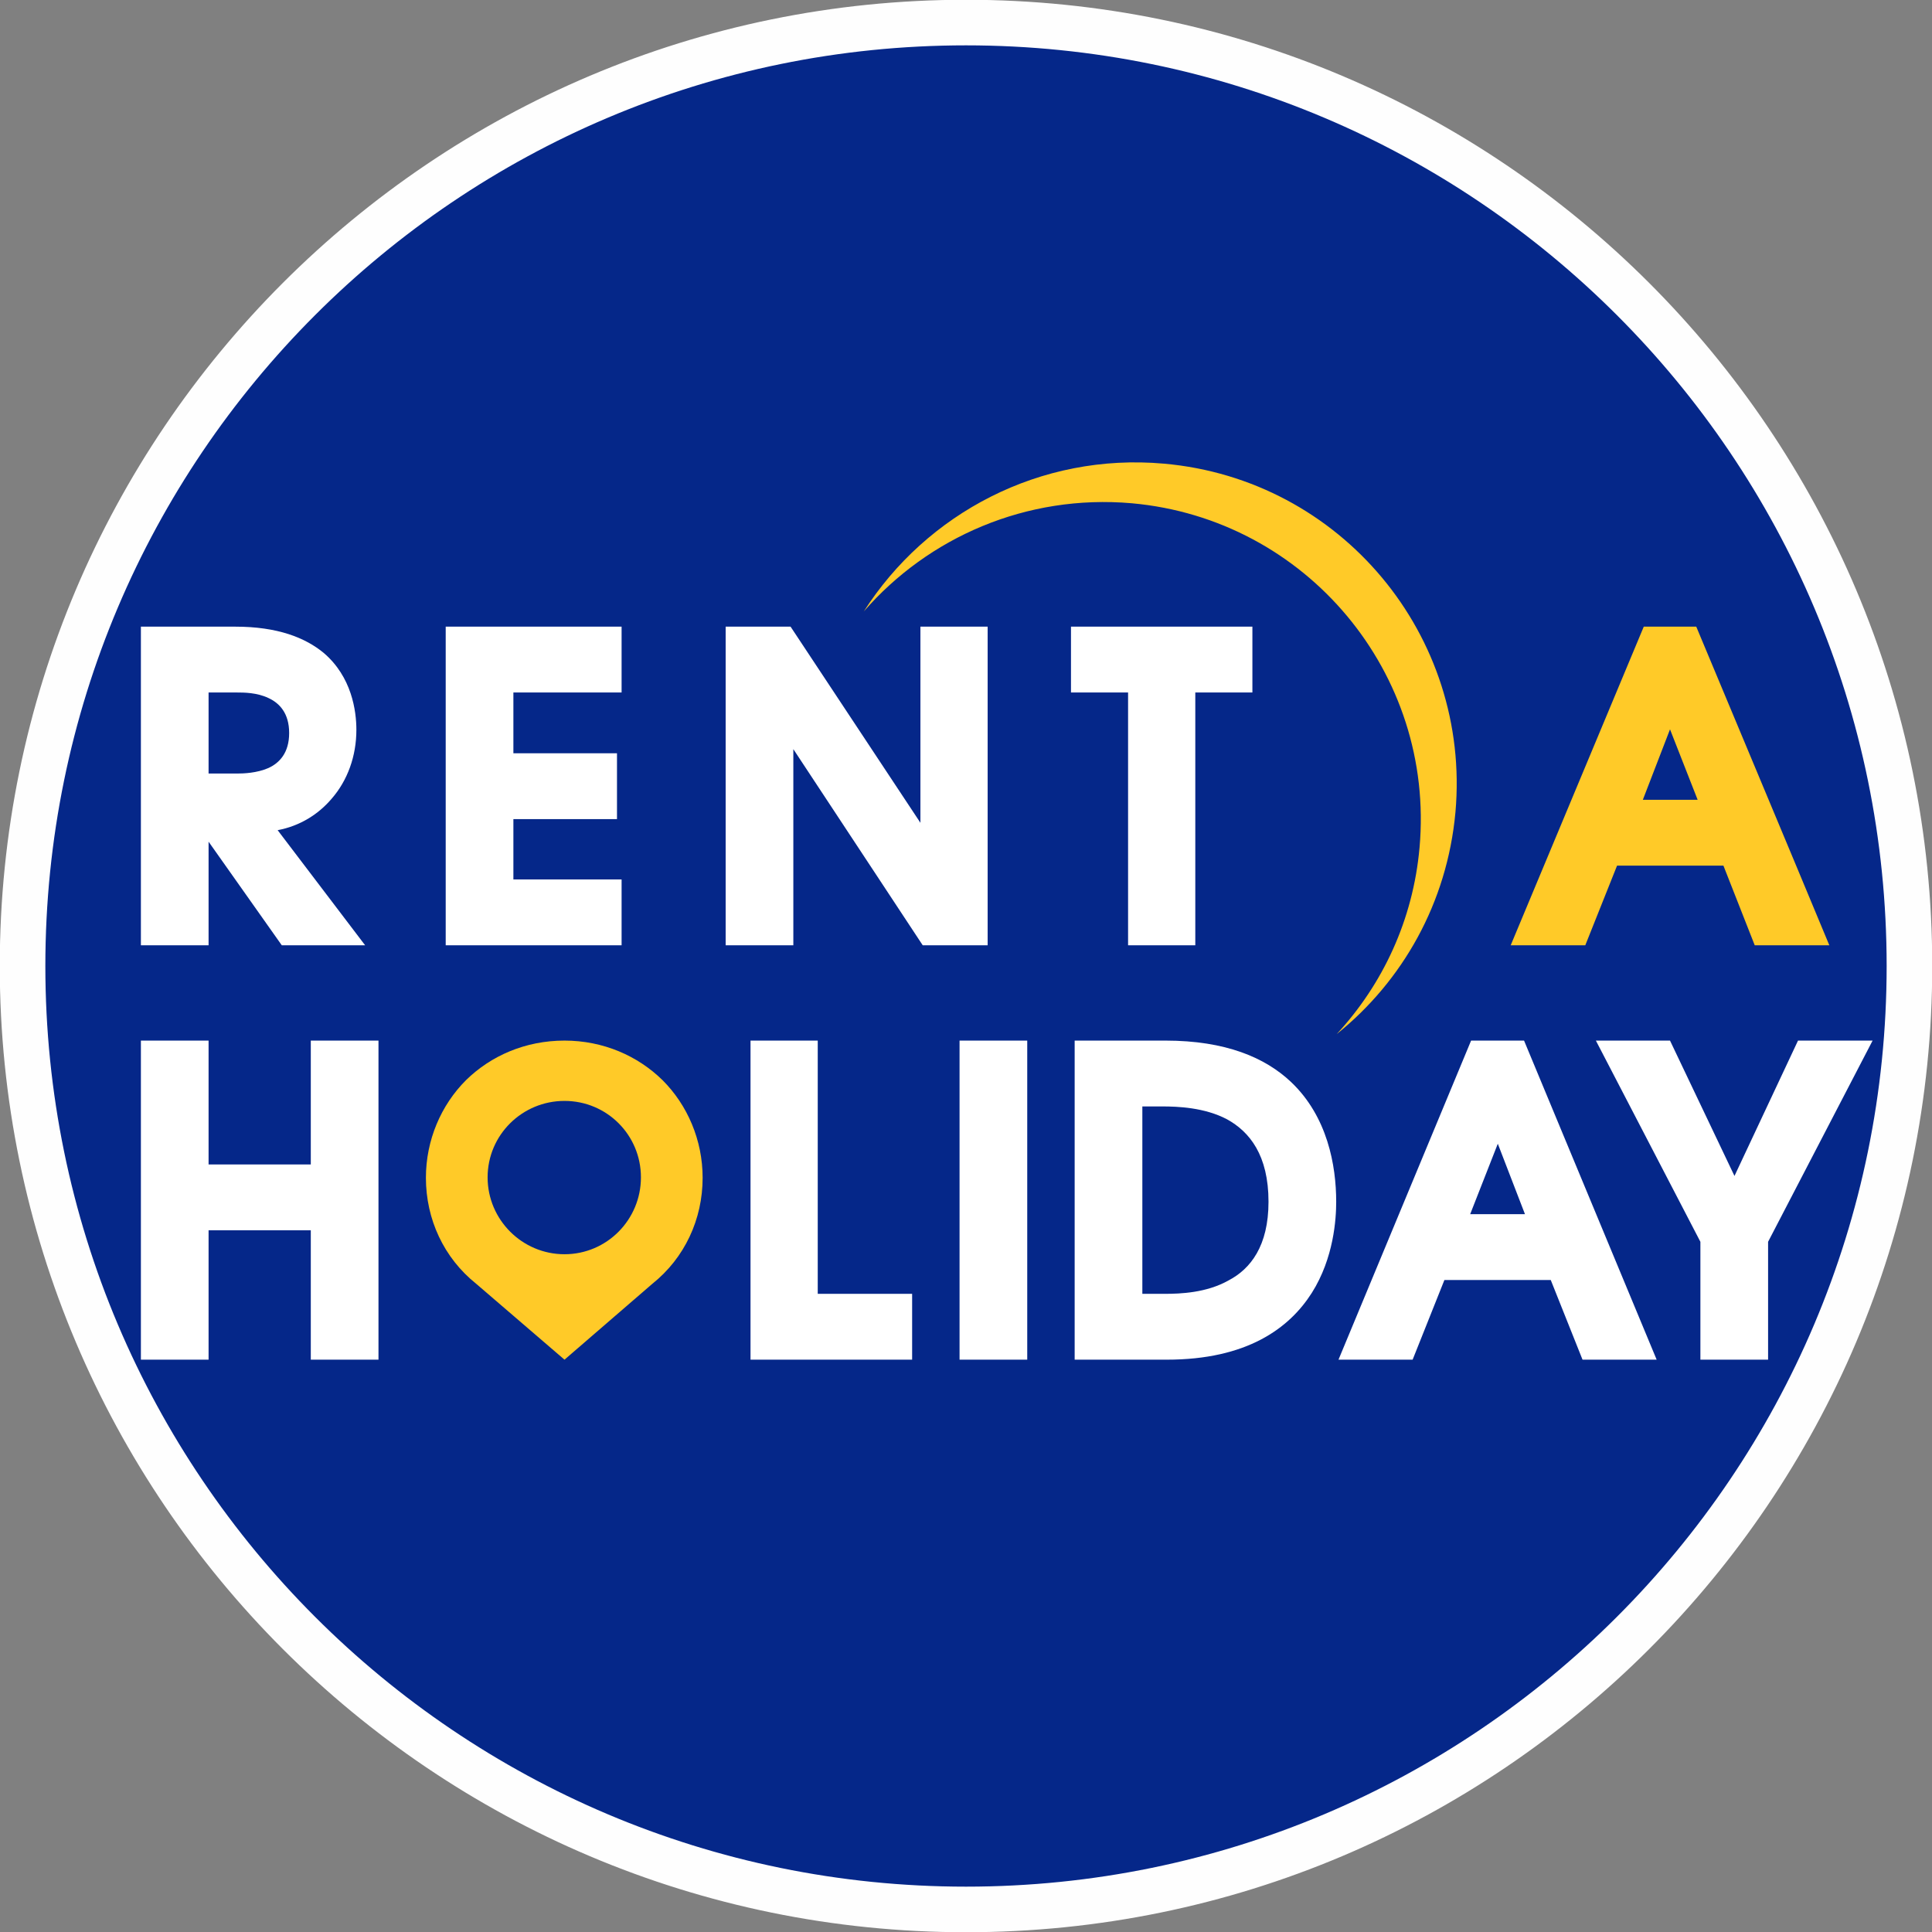
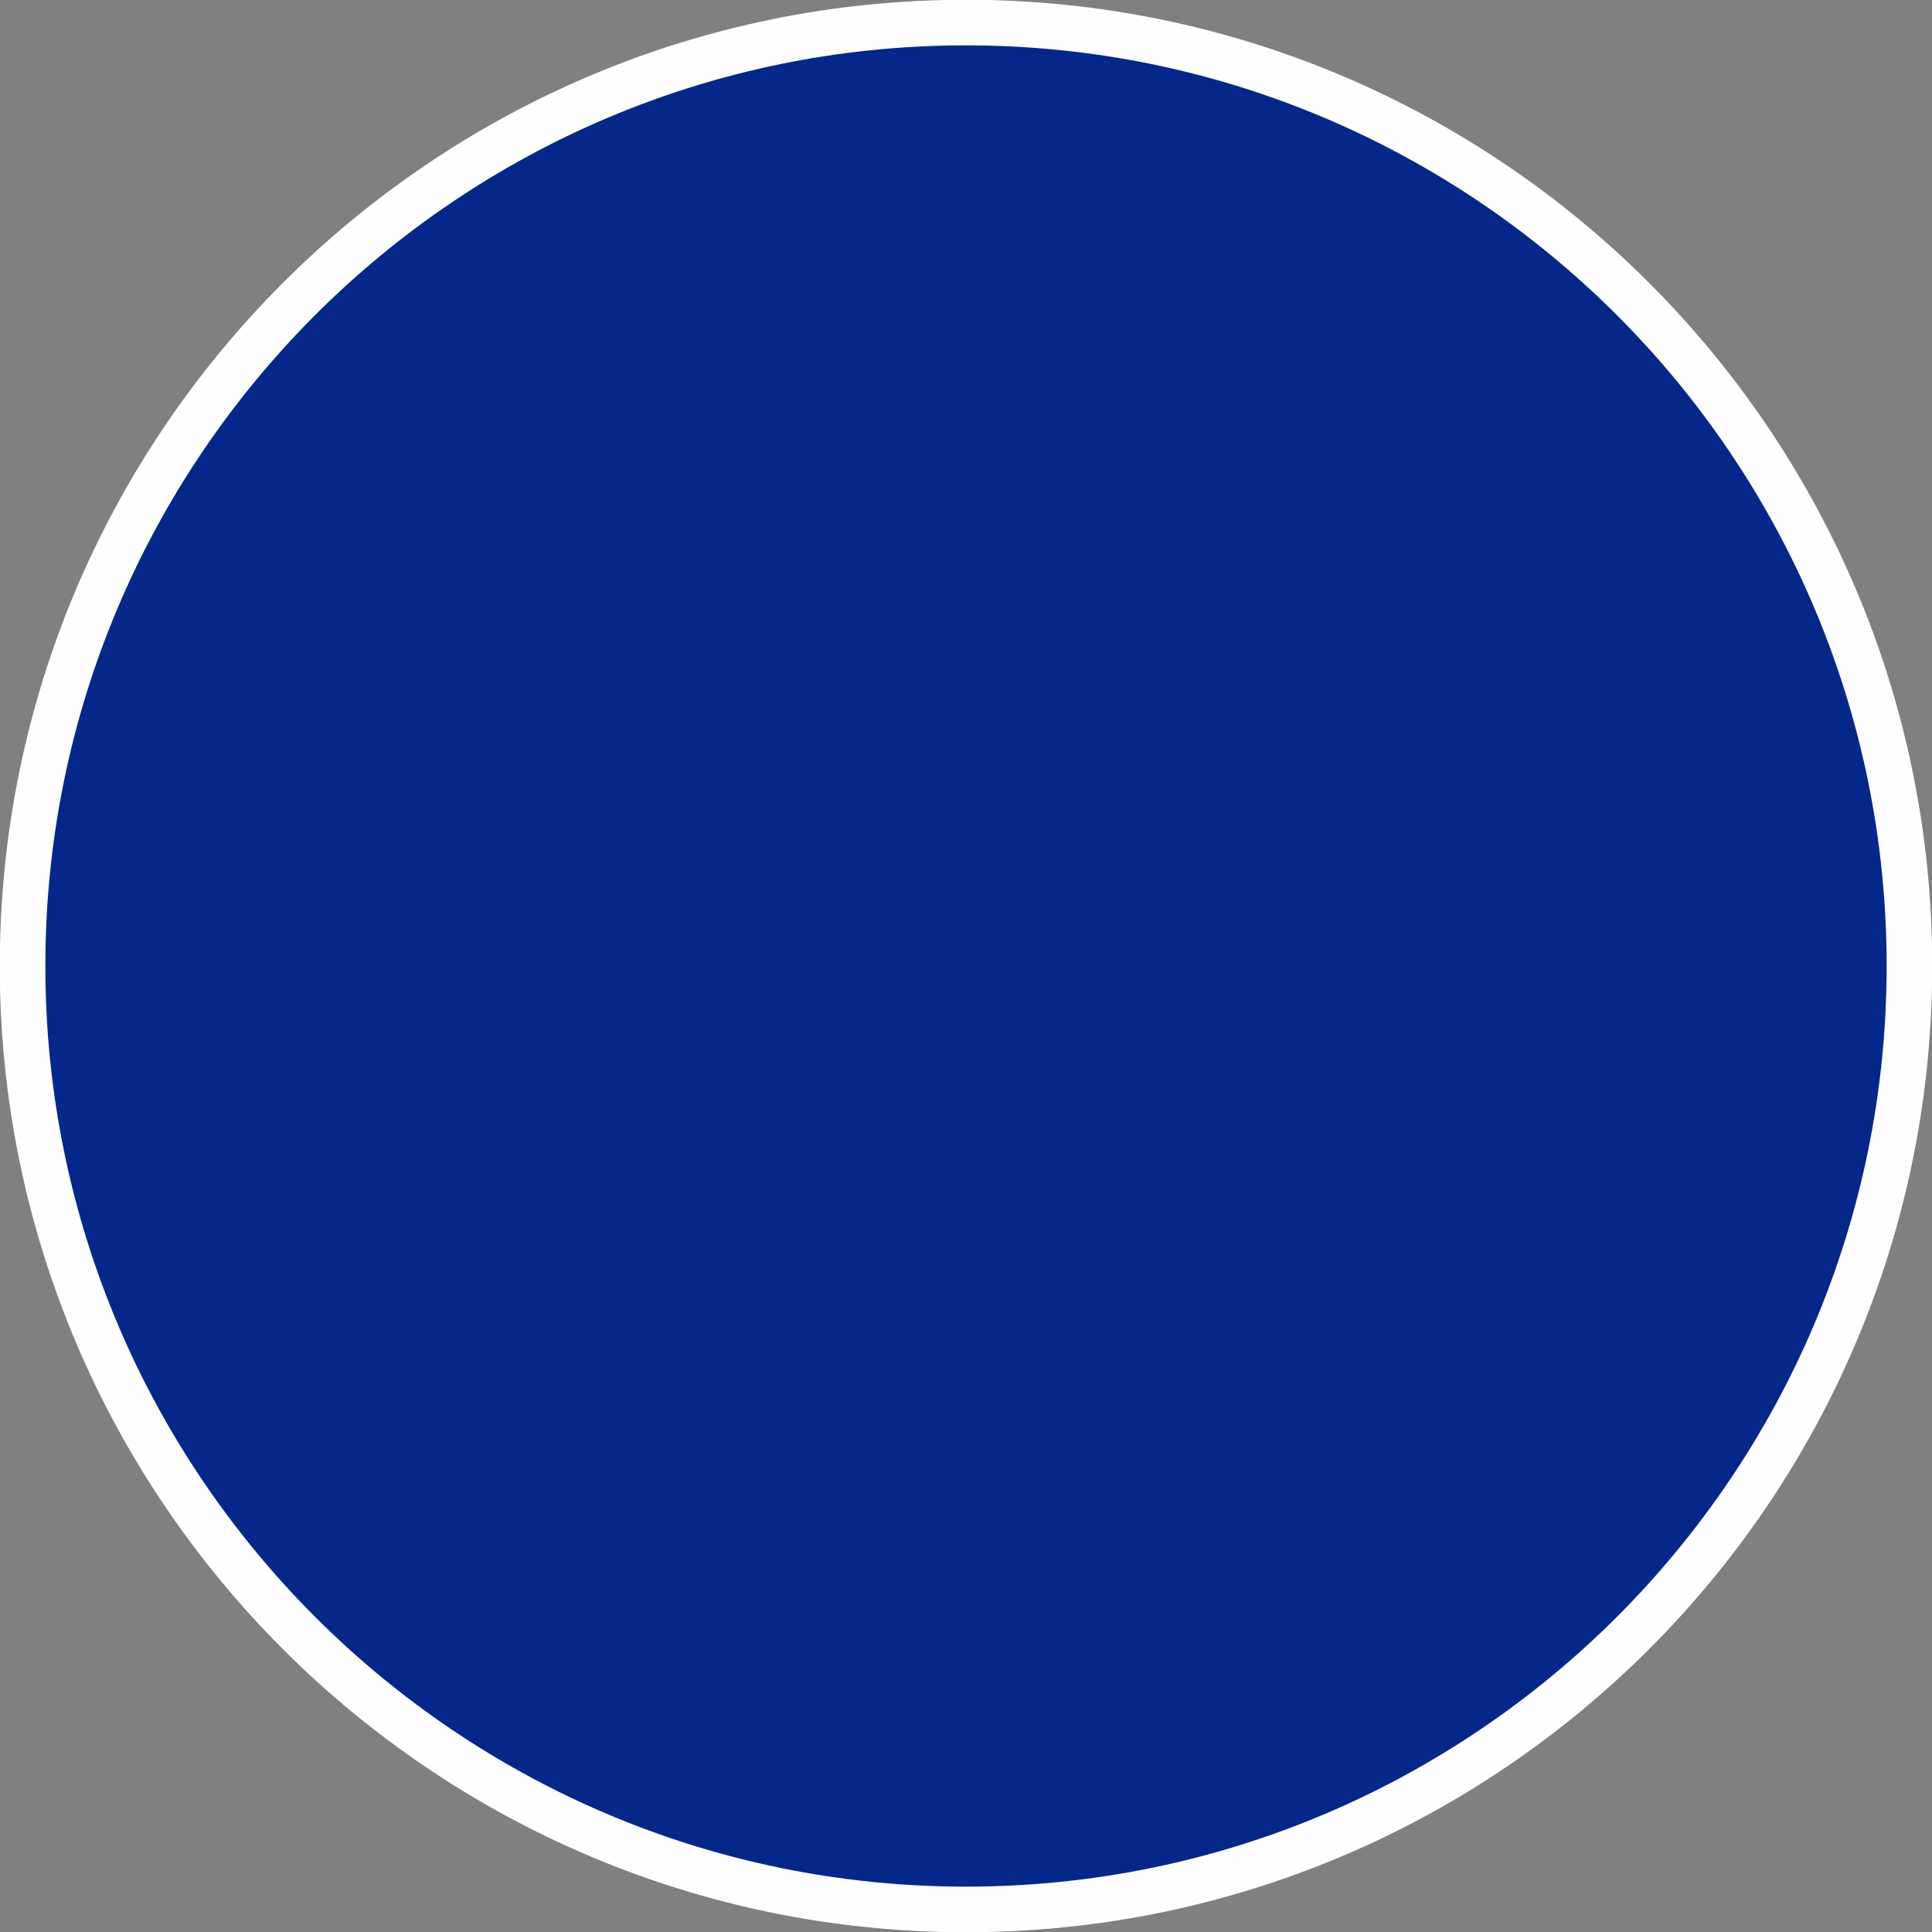
<svg xmlns="http://www.w3.org/2000/svg" xml:space="preserve" width="250px" height="250px" version="1.1" style="shape-rendering:geometricPrecision; text-rendering:geometricPrecision; image-rendering:optimizeQuality; fill-rule:evenodd; clip-rule:evenodd" viewBox="0 0 41.96 41.96">
  <rect x="0" y="0" width="41.96" height="41.96" fill="#808080" stroke="none" />
  <defs>
    <style type="text/css">
   
    .str0 {stroke:#FEFEFE;stroke-width:0.99;stroke-miterlimit:22.926}
    .fil1 {fill:none}
    .fil0 {fill:#052789}
    .fil2 {fill:#FFCA28}
    .fil3 {fill:white}
   
  </style>
    <clipPath id="id0">
-       <path d="M20.98 0.49c11.31,0 20.49,9.18 20.49,20.49 0,11.31 -9.18,20.49 -20.49,20.49 -11.31,0 -20.49,-9.18 -20.49,-20.49 0,-11.31 9.18,-20.49 20.49,-20.49z" />
-     </clipPath>
+       </clipPath>
  </defs>
  <g id="Слой_x0020_1">
    <path class="fil0" d="M20.98 0.49c11.31,0 20.49,9.18 20.49,20.49 0,11.31 -9.18,20.49 -20.49,20.49 -11.31,0 -20.49,-9.18 -20.49,-20.49 0,-11.31 9.18,-20.49 20.49,-20.49z" />
    <g style="clip-path:url(#id0)">
      <g id="_2201691818336">
        <polygon id="1" class="fil0" points="-6.33,8.6 50.07,8.6 50.07,31.13 -6.33,31.13 " />
-         <path class="fil1" d="M31.28 13.61l3.28 0 -5.82 13.99 -1.75 0c0.33,-0.29 0.56,-0.76 0.56,-1.5 0,-1.01 -0.41,-1.52 -0.9,-1.79 -0.05,-0.02 -0.1,-0.05 -0.15,-0.07 2.98,-0.76 5.29,-3.32 5.58,-6.56 0.13,-1.46 -0.17,-2.86 -0.8,-4.07z" />
        <path class="fil2" d="M25.28 10.07c3.84,0.34 6.67,3.73 6.33,7.57 -0.18,1.97 -1.15,3.67 -2.58,4.82 1,-1.08 1.66,-2.48 1.8,-4.05 0.34,-3.79 -2.46,-7.14 -6.25,-7.48 -2.29,-0.2 -4.42,0.74 -5.82,2.35 1.36,-2.13 3.83,-3.45 6.52,-3.21z" />
        <path class="fil3" d="M4.42 20.53l-1.36 0 0 -6.92 2.05 0c0.92,0 1.52,0.24 1.92,0.57 0.61,0.52 0.71,1.26 0.71,1.67 0,0.57 -0.19,1.1 -0.54,1.5 -0.29,0.34 -0.69,0.59 -1.17,0.68l1.9 2.5 -1.81 0 -1.59 -2.25 0 2.25 -0.11 0zm0.73 -5.49l-0.62 0 0 1.76 0.62 0c0.14,0 0.43,-0.01 0.68,-0.12 0.24,-0.11 0.45,-0.33 0.45,-0.76 0,-0.43 -0.21,-0.65 -0.45,-0.76 -0.25,-0.12 -0.54,-0.12 -0.68,-0.12zm8.24 5.49l-3.71 0 0 -6.92 3.82 0 0 1.43 -2.35 0 0 1.32 2.25 0 0 1.43 -2.25 0 0 1.31 2.35 0 0 1.43 -0.11 0zm3.72 0l-1.35 0 0 -6.92 1.41 0 2.82 4.26 0 -4.26 1.46 0 0 6.92 -1.41 0 -2.81 -4.26 0 4.26 -0.12 0zm8.74 0l-1.35 0 0 -5.49 -1.24 0 0 -1.43 3.94 0 0 1.43 -1.24 0 0 5.49 -0.11 0z" />
        <path class="fil2" d="M34.35 20.53l-1.54 0 2.89 -6.92 1.14 0c0.96,2.3 1.93,4.61 2.89,6.92l-1.62 0 -0.68 -1.73 -2.31 0 -0.69 1.73 -0.08 0zm1.92 -4.69l-0.59 1.53 1.19 0 -0.6 -1.53z" />
        <path class="fil2" d="M10.12 23.46c0.54,-0.53 1.29,-0.86 2.14,-0.86l0 0 0 0c0.84,0 1.59,0.33 2.13,0.86 0.54,0.54 0.87,1.3 0.87,2.12 0,0.9 -0.39,1.74 -1.09,2.3l0 0 -1.91 1.65 -1.92 -1.65 0 0c-0.7,-0.56 -1.09,-1.4 -1.09,-2.3 0,-0.82 0.33,-1.58 0.87,-2.12zm2.14 0.45c0.92,0 1.66,0.74 1.66,1.66 0,0.92 -0.74,1.67 -1.66,1.67 -0.92,0 -1.67,-0.75 -1.67,-1.67 0,-0.92 0.75,-1.66 1.67,-1.66z" />
        <polygon class="fil3" points="4.42,29.53 3.06,29.53 3.06,22.6 4.53,22.6 4.53,25.29 6.75,25.29 6.75,22.6 8.22,22.6 8.22,29.53 6.75,29.53 6.75,26.72 4.53,26.72 4.53,29.53 " />
-         <polygon class="fil3" points="19.7,29.53 16.3,29.53 16.3,22.6 17.76,22.6 17.76,28.1 19.81,28.1 19.81,29.53 " />
-         <polygon class="fil3" points="22.2,29.53 20.84,29.53 20.84,22.6 22.31,22.6 22.31,29.53 " />
-         <path class="fil3" d="M25.34 29.53l-2 0 0 -6.93 1.97 0c1.31,0 2.17,0.37 2.73,0.9 0.79,0.75 0.98,1.81 0.98,2.6 0,0.37 -0.05,1.22 -0.53,1.98 -0.49,0.77 -1.41,1.45 -3.15,1.45zm-0.53 -5.5l0 4.07 0.49 0c0.33,0 0.9,-0.02 1.38,-0.29 0.48,-0.25 0.87,-0.75 0.87,-1.71 0,-1.01 -0.41,-1.52 -0.9,-1.79 -0.49,-0.26 -1.08,-0.28 -1.41,-0.28l-0.43 0zm5.8 5.5l-1.54 0 2.88 -6.93 1.15 0c0.96,2.31 1.92,4.62 2.88,6.93l-1.61 0 -0.69 -1.73 -2.31 0 -0.69 1.73 -0.07 0zm1.92 -4.69l-0.6 1.53 1.19 0 -0.59 -1.53zm5.75 4.69l-1.35 0 0 -2.56 -2.27 -4.37 1.61 0 1.4 2.94 1.38 -2.94 1.62 0 -2.27 4.37 0 2.56 -0.12 0z" />
      </g>
    </g>
-     <path class="fil1 str0" d="M20.98 0.49c11.31,0 20.49,9.18 20.49,20.49 0,11.31 -9.18,20.49 -20.49,20.49 -11.31,0 -20.49,-9.18 -20.49,-20.49 0,-11.31 9.18,-20.49 20.49,-20.49z" />
+     <path class="fil1 str0" d="M20.98 0.49c11.31,0 20.49,9.18 20.49,20.49 0,11.31 -9.18,20.49 -20.49,20.49 -11.31,0 -20.49,-9.18 -20.49,-20.49 0,-11.31 9.18,-20.49 20.49,-20.49" />
  </g>
</svg>